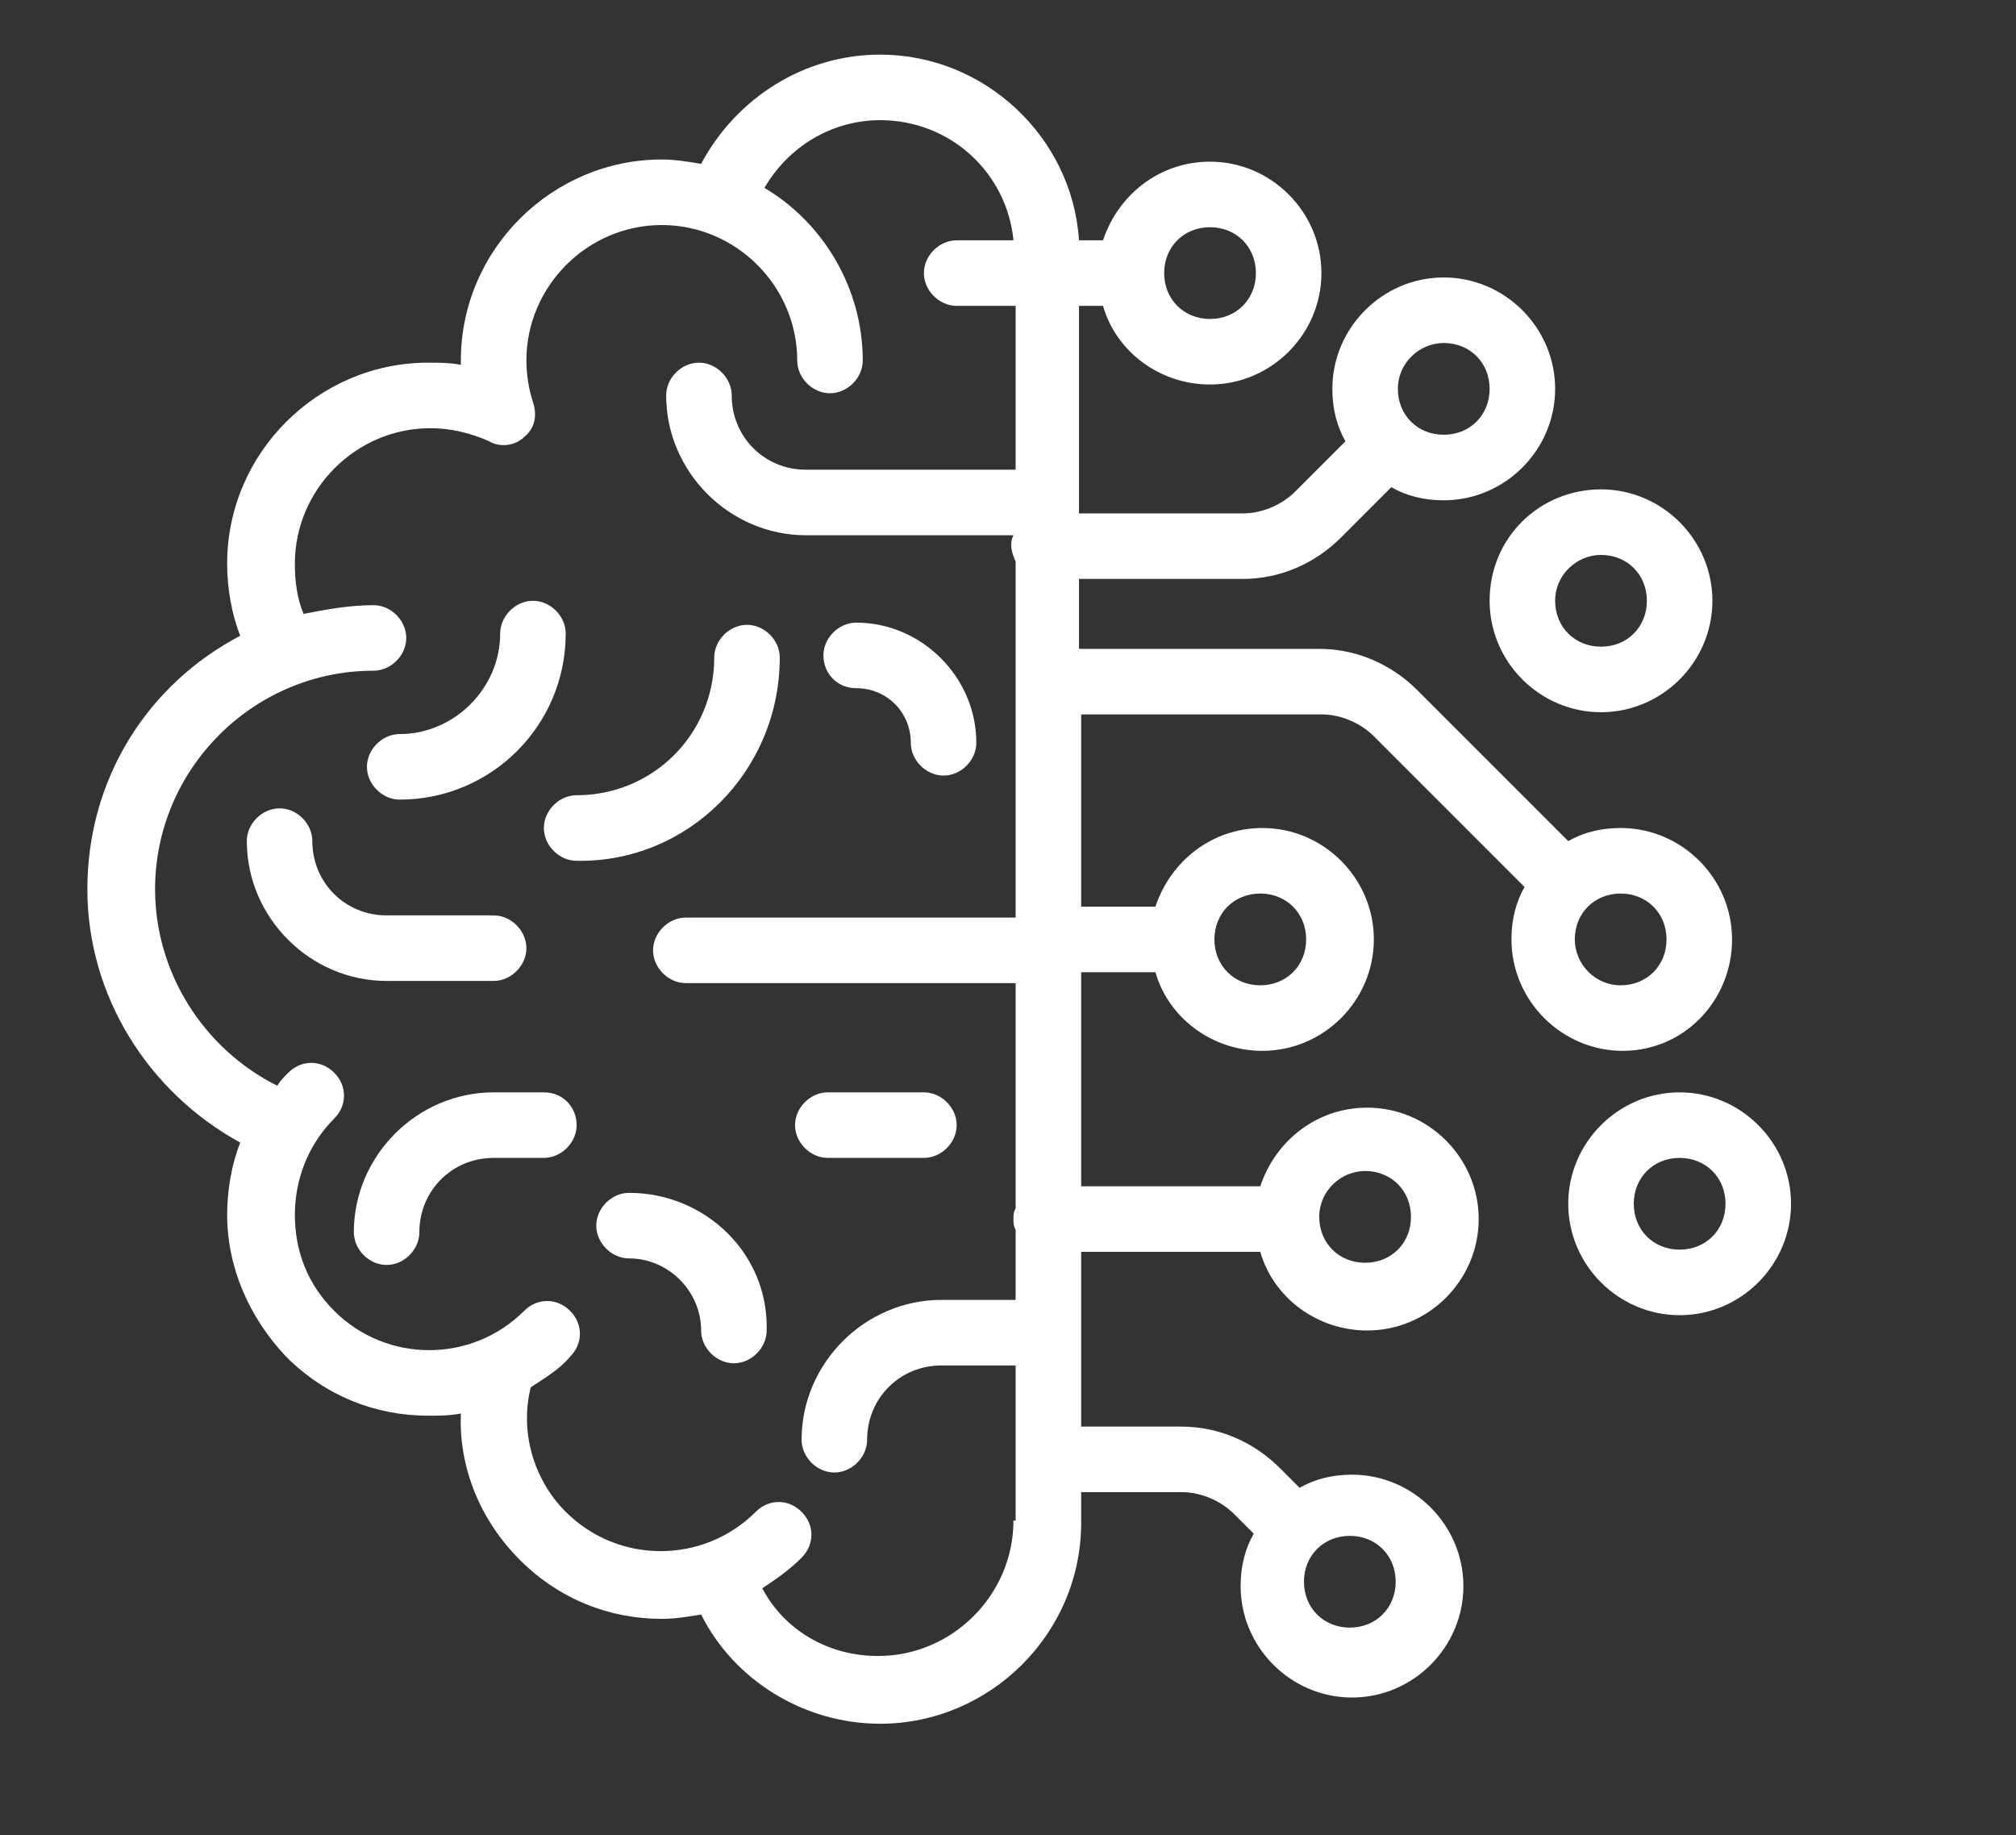
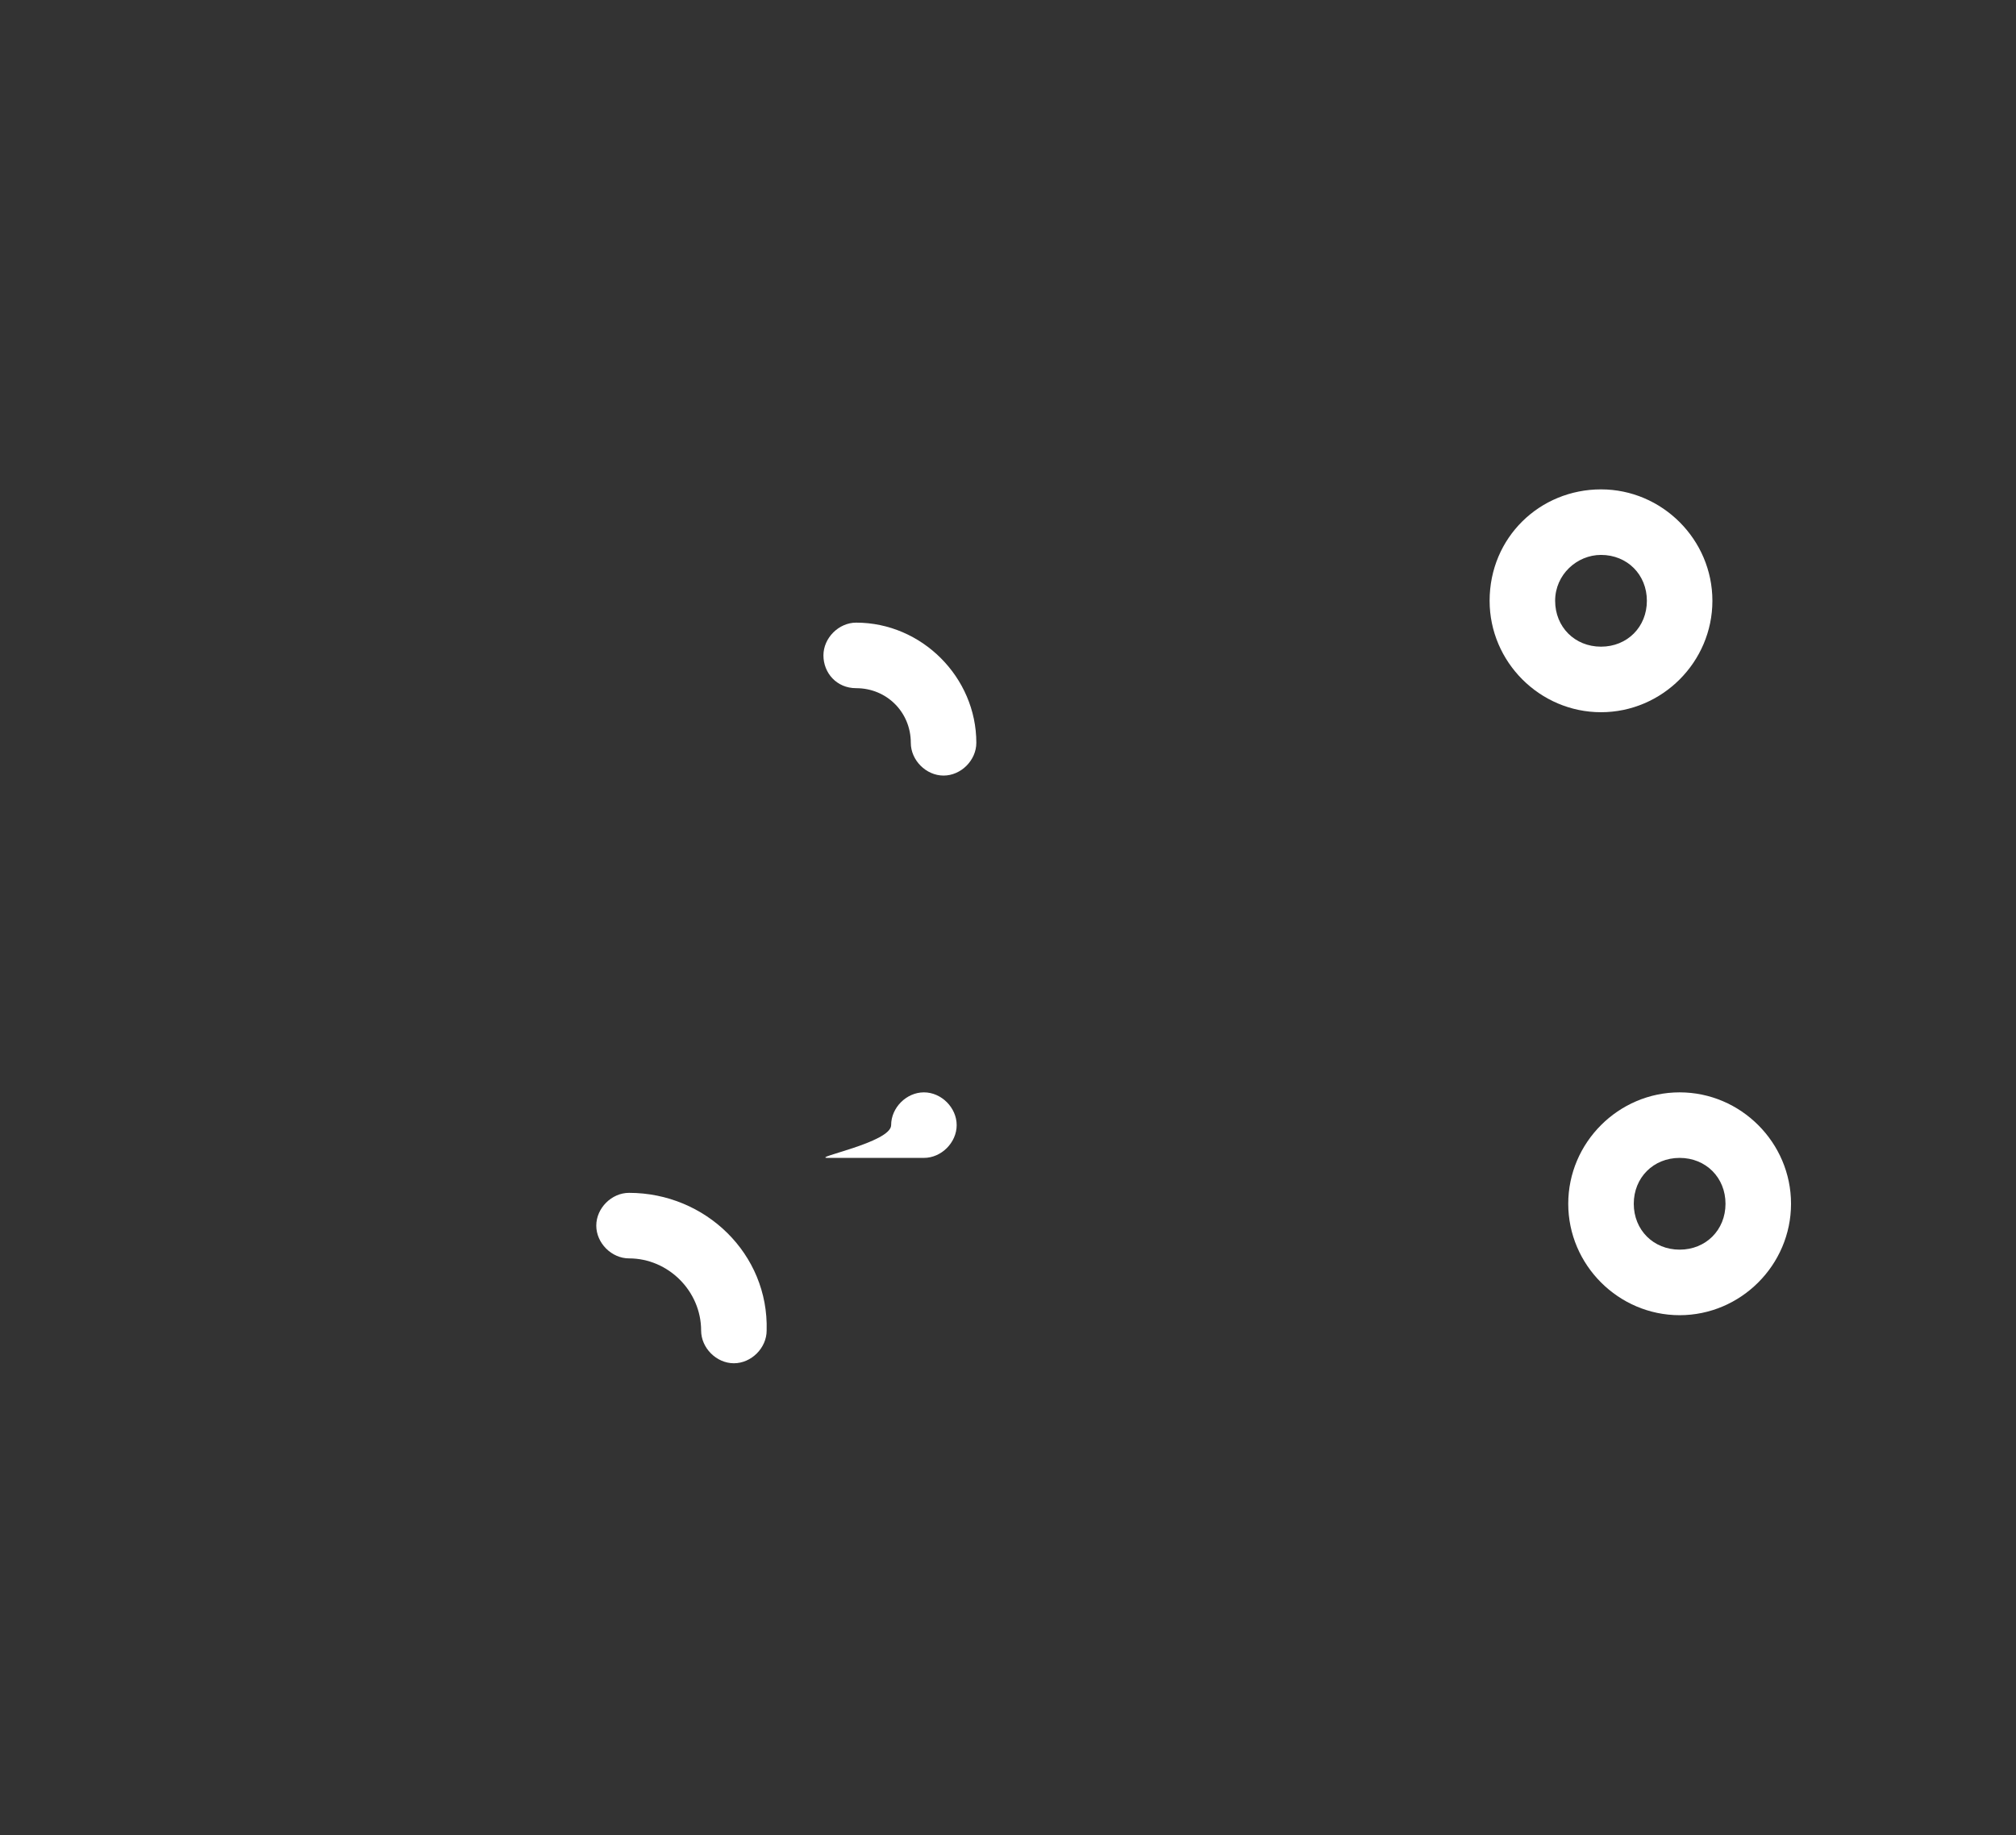
<svg xmlns="http://www.w3.org/2000/svg" version="1.1" id="Layer_1" x="0px" y="0px" viewBox="0 0 92.3 84" style="enable-background:new 0 0 92.3 84;" xml:space="preserve">
  <rect x="0" y="0" width="92.3" height="84" fill="#333333" stroke="none" />
  <style type="text/css">
	.st0{fill:#FFFFFF;}
</style>
  <g id="Layer_1_1_">
</g>
  <g id="pictos">
    <g>
-       <path class="st0" d="M22.6,44.9c0.8,0,1.5-0.7,1.5-1.5s-0.7-1.5-1.5-1.5h-4.9c-1.9,0-3.4-1.5-3.4-3.4c0-0.8-0.7-1.5-1.5-1.5    s-1.5,0.7-1.5,1.5c0,3.5,2.9,6.4,6.4,6.4H22.6z" />
-       <path class="st0" d="M24.9,50h-2.3c-3.5,0-6.4,2.9-6.4,6.4c0,0.8,0.7,1.5,1.5,1.5s1.5-0.7,1.5-1.5c0-1.9,1.5-3.4,3.4-3.4h2.3    c0.8,0,1.5-0.7,1.5-1.5S25.8,50,24.9,50z" />
-       <path class="st0" d="M37.9,53h4.4c0.8,0,1.5-0.7,1.5-1.5S43.1,50,42.3,50h-4.4c-0.8,0-1.5,0.7-1.5,1.5S37.1,53,37.9,53z" />
-       <path class="st0" d="M18.3,36.6c4.2,0,7.6-3.4,7.6-7.6c0-0.8-0.7-1.5-1.5-1.5s-1.5,0.7-1.5,1.5c0,2.5-2.1,4.6-4.6,4.6    c-0.8,0-1.5,0.7-1.5,1.5S17.5,36.6,18.3,36.6z" />
+       <path class="st0" d="M37.9,53h4.4c0.8,0,1.5-0.7,1.5-1.5S43.1,50,42.3,50c-0.8,0-1.5,0.7-1.5,1.5S37.1,53,37.9,53z" />
      <path class="st0" d="M39.2,31.5c1.4,0,2.5,1.1,2.5,2.5c0,0.8,0.7,1.5,1.5,1.5s1.5-0.7,1.5-1.5c0-3-2.5-5.5-5.5-5.5    c-0.8,0-1.5,0.7-1.5,1.5S38.3,31.5,39.2,31.5z" />
-       <path class="st0" d="M35.7,30.1c0-0.8-0.7-1.5-1.5-1.5s-1.5,0.7-1.5,1.5c0,3.5-2.8,6.3-6.3,6.3c-0.8,0-1.5,0.7-1.5,1.5    s0.7,1.5,1.5,1.5C31.5,39.5,35.7,35.3,35.7,30.1z" />
      <path class="st0" d="M28.8,54.6c-0.8,0-1.5,0.7-1.5,1.5s0.7,1.5,1.5,1.5c1.8,0,3.3,1.5,3.3,3.3c0,0.8,0.7,1.5,1.5,1.5    s1.5-0.7,1.5-1.5C35.2,57.4,32.3,54.6,28.8,54.6z" />
      <path class="st0" d="M68.2,27.5c0,2.8,2.3,5.1,5.1,5.1s5.1-2.3,5.1-5.1s-2.3-5.1-5.1-5.1S68.2,24.6,68.2,27.5z M73.3,25.4    c1.2,0,2.1,0.9,2.1,2.1s-0.9,2.1-2.1,2.1s-2.1-0.9-2.1-2.1S72.2,25.4,73.3,25.4z" />
      <path class="st0" d="M76.9,50c-2.8,0-5.1,2.3-5.1,5.1s2.3,5.1,5.1,5.1s5.1-2.3,5.1-5.1S79.7,50,76.9,50z M76.9,57.2    c-1.2,0-2.1-0.9-2.1-2.1s0.9-2.1,2.1-2.1s2.1,0.9,2.1,2.1S78.1,57.2,76.9,57.2z" />
-       <path class="st0" d="M79.3,43c0-2.8-2.3-5.1-5.1-5.1c-0.9,0-1.7,0.2-2.4,0.6l-6.9-6.9c-1.2-1.2-2.8-1.9-4.5-1.9h-11v-3.2h7.5    c1.7,0,3.3-0.7,4.5-1.9l2.3-2.3c0.7,0.4,1.5,0.6,2.4,0.6c2.8,0,5.1-2.3,5.1-5.1s-2.3-5.1-5.1-5.1S61,15,61,17.8    c0,0.9,0.2,1.7,0.6,2.4l-2.3,2.3c-0.6,0.6-1.5,1-2.4,1h-7.5V14h1.1c0.6,2.1,2.6,3.6,4.9,3.6c2.8,0,5.1-2.3,5.1-5.1    s-2.3-5.1-5.1-5.1c-2.3,0-4.2,1.5-4.9,3.6h-1.1c-0.3-4.7-4.3-8.5-9.1-8.5c-3.5,0-6.6,2-8.2,5c-0.6-0.1-1.2-0.2-1.8-0.2    c-5,0-9.2,4.1-9.2,9.2c0,0.1,0,0.1,0,0.2c-0.5-0.1-1-0.1-1.5-0.1c-5,0-9.2,4.1-9.2,9.2c0,1.1,0.2,2.3,0.6,3.3    c-4.2,2.2-7,6.5-7,11.6c0,4.9,2.8,9.3,7,11.6c-0.4,1-0.6,2.2-0.6,3.3c0,2.4,1,4.7,2.7,6.5c1.8,1.8,4.1,2.7,6.5,2.7    c0.5,0,1,0,1.5-0.1c-0.1,2.5,0.9,4.9,2.7,6.7s4.1,2.7,6.5,2.7c0.6,0,1.2-0.1,1.8-0.2c1.5,3,4.7,5,8.2,5c5,0,9.2-4.1,9.2-9.2v-1.4    h4.6c0.9,0,1.8,0.4,2.4,1l0.9,0.9c-0.4,0.7-0.6,1.5-0.6,2.4c0,2.8,2.3,5.1,5.1,5.1s5.1-2.3,5.1-5.1s-2.3-5.1-5.1-5.1    c-0.9,0-1.7,0.2-2.4,0.6l-0.9-0.9c-1.2-1.2-2.8-1.9-4.5-1.9h-4.6v-8h8.2c0.6,2.1,2.6,3.6,4.9,3.6c2.8,0,5.1-2.3,5.1-5.1    s-2.3-5.1-5.1-5.1c-2.3,0-4.2,1.5-4.9,3.6h-8.2v-9.8h3.4c0.6,2.1,2.6,3.6,4.9,3.6c2.8,0,5.1-2.3,5.1-5.1s-2.3-5.1-5.1-5.1    c-2.3,0-4.2,1.5-4.9,3.6h-3.4v-8.8h11c0.9,0,1.8,0.4,2.4,1l6.9,6.9c-0.4,0.7-0.6,1.5-0.6,2.4c0,2.8,2.3,5.1,5.1,5.1    S79.3,45.8,79.3,43z M66.1,15.7c1.2,0,2.1,0.9,2.1,2.1s-0.9,2.1-2.1,2.1S64,19,64,17.8S65,15.7,66.1,15.7z M63.9,72.4    c0,1.2-0.9,2.1-2.1,2.1s-2.1-0.9-2.1-2.1s0.9-2.1,2.1-2.1S63.9,71.2,63.9,72.4z M62.5,53.6c1.2,0,2.1,0.9,2.1,2.1    s-0.9,2.1-2.1,2.1s-2.1-0.9-2.1-2.1S61.4,53.6,62.5,53.6z M55.4,10.4c1.2,0,2.1,0.9,2.1,2.1s-0.9,2.1-2.1,2.1s-2.1-0.9-2.1-2.1    S54.2,10.4,55.4,10.4z M46.4,69.6c0,3.4-2.8,6.2-6.2,6.2c-2.3,0-4.3-1.2-5.3-3.1c0.6-0.4,1.2-0.8,1.8-1.4c0.6-0.6,0.6-1.5,0-2.1    s-1.5-0.6-2.1,0c-2.4,2.4-6.3,2.4-8.7,0c-1.5-1.5-2.1-3.7-1.6-5.7c0.6-0.4,1.3-0.8,1.8-1.4c0.6-0.6,0.6-1.5,0-2.1s-1.5-0.6-2.1,0    c-2.4,2.4-6.3,2.4-8.7,0c-1.2-1.2-1.8-2.7-1.8-4.4c0-1.6,0.6-3.2,1.8-4.4c0.6-0.6,0.6-1.5,0-2.1s-1.5-0.6-2.1,0    c-0.2,0.2-0.4,0.4-0.5,0.6c-3.4-1.7-5.6-5.2-5.6-9c0-5.5,4.5-10,10-10c0.8,0,1.5-0.7,1.5-1.5s-0.7-1.5-1.5-1.5    c-1.1,0-2.2,0.2-3.2,0.4c-0.3-0.7-0.4-1.5-0.4-2.3c0-3.4,2.8-6.2,6.2-6.2c0.9,0,1.8,0.2,2.7,0.6c0.5,0.3,1.2,0.2,1.6-0.2    c0.5-0.4,0.6-1,0.4-1.6c-0.2-0.6-0.3-1.3-0.3-1.9c0-3.4,2.8-6.2,6.2-6.2s6.2,2.8,6.2,6.2c0,0.8,0.7,1.5,1.5,1.5s1.5-0.7,1.5-1.5    c0-3.3-1.8-6.3-4.5-7.9c1.1-1.9,3.1-3.1,5.3-3.1c3.2,0,5.8,2.4,6.1,5.5h-2.6c-0.8,0-1.5,0.7-1.5,1.5S43,14,43.8,14h2.7v7.5h-9.6    c-1.9,0-3.4-1.5-3.4-3.4c0-0.8-0.7-1.5-1.5-1.5s-1.5,0.7-1.5,1.5c0,3.5,2.9,6.4,6.4,6.4h9.5c-0.1,0.2-0.1,0.3-0.1,0.5    s0.1,0.5,0.2,0.7V42H31.4c-0.8,0-1.5,0.7-1.5,1.5s0.7,1.5,1.5,1.5h15.1v10.3c-0.1,0.2-0.1,0.3-0.1,0.5s0,0.3,0.1,0.5v3.2h-3.4    c-3.5,0-6.4,2.9-6.4,6.4c0,0.8,0.7,1.5,1.5,1.5s1.5-0.7,1.5-1.5c0-1.9,1.5-3.4,3.4-3.4h3.4v7.1H46.4z M57.7,40.9    c1.2,0,2.1,0.9,2.1,2.1s-0.9,2.1-2.1,2.1s-2.1-0.9-2.1-2.1S56.5,40.9,57.7,40.9z M72.1,43c0-1.2,0.9-2.1,2.1-2.1s2.1,0.9,2.1,2.1    c0,1.2-0.9,2.1-2.1,2.1S72.1,44.1,72.1,43z" />
    </g>
  </g>
</svg>